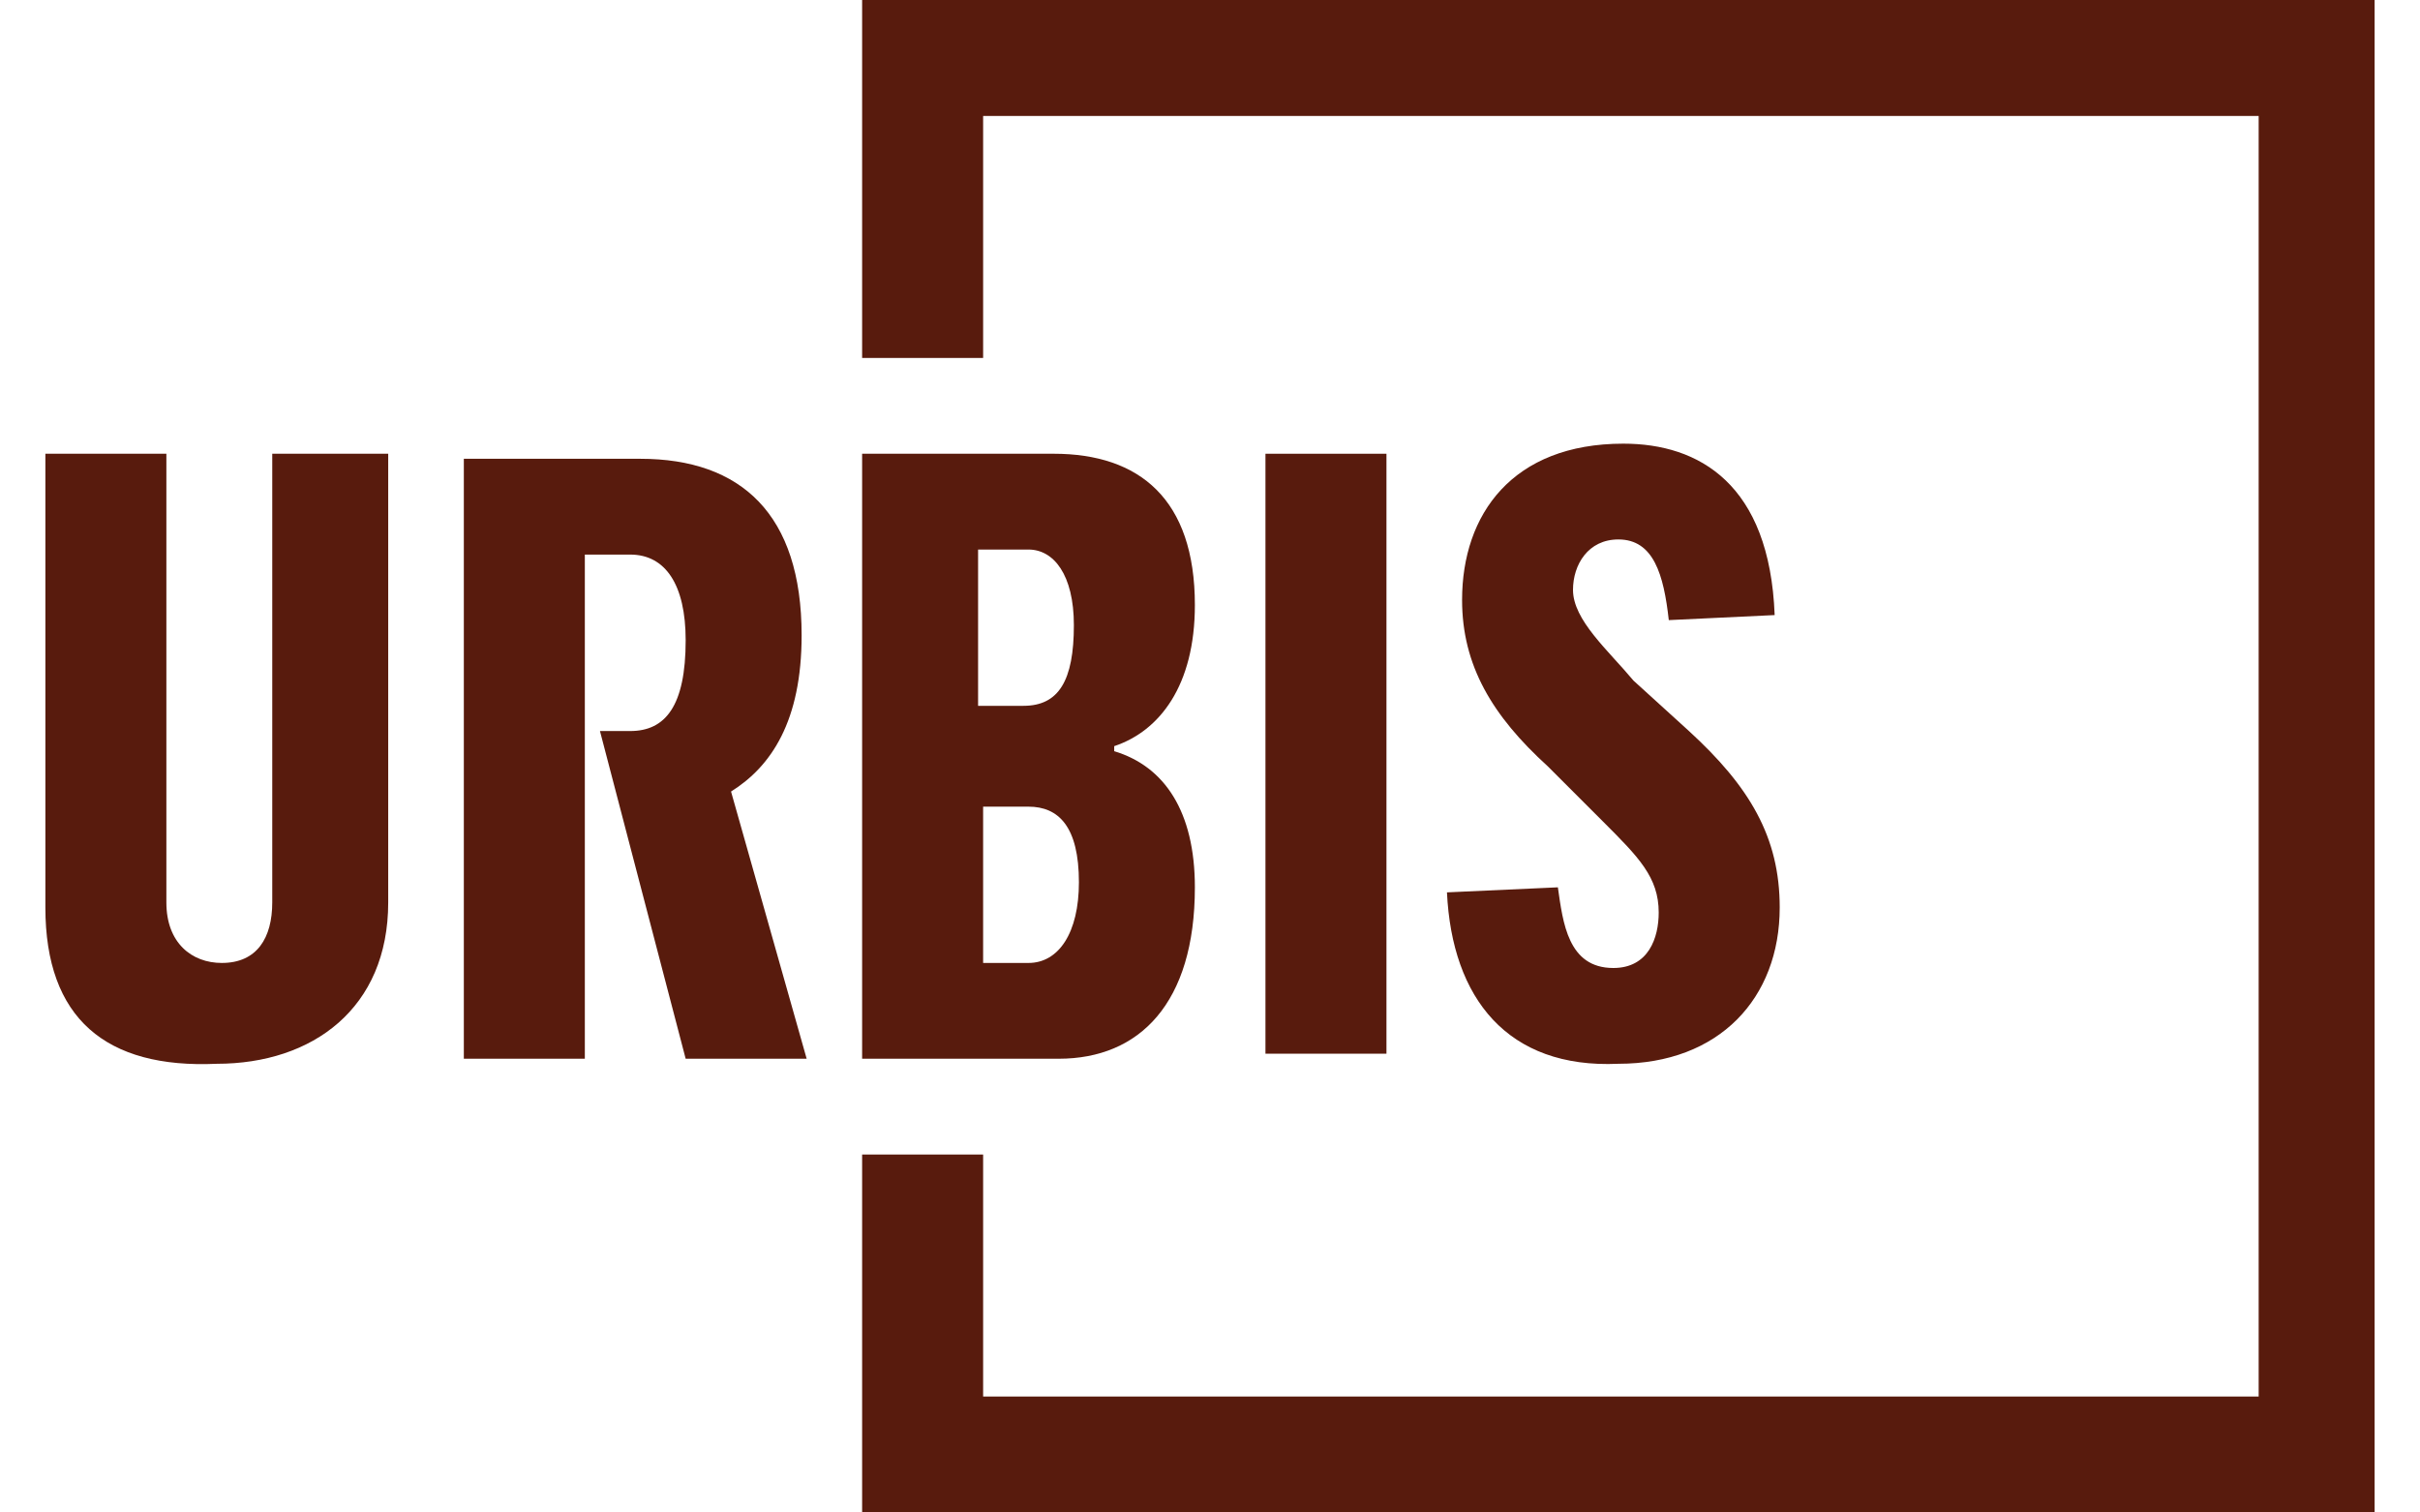
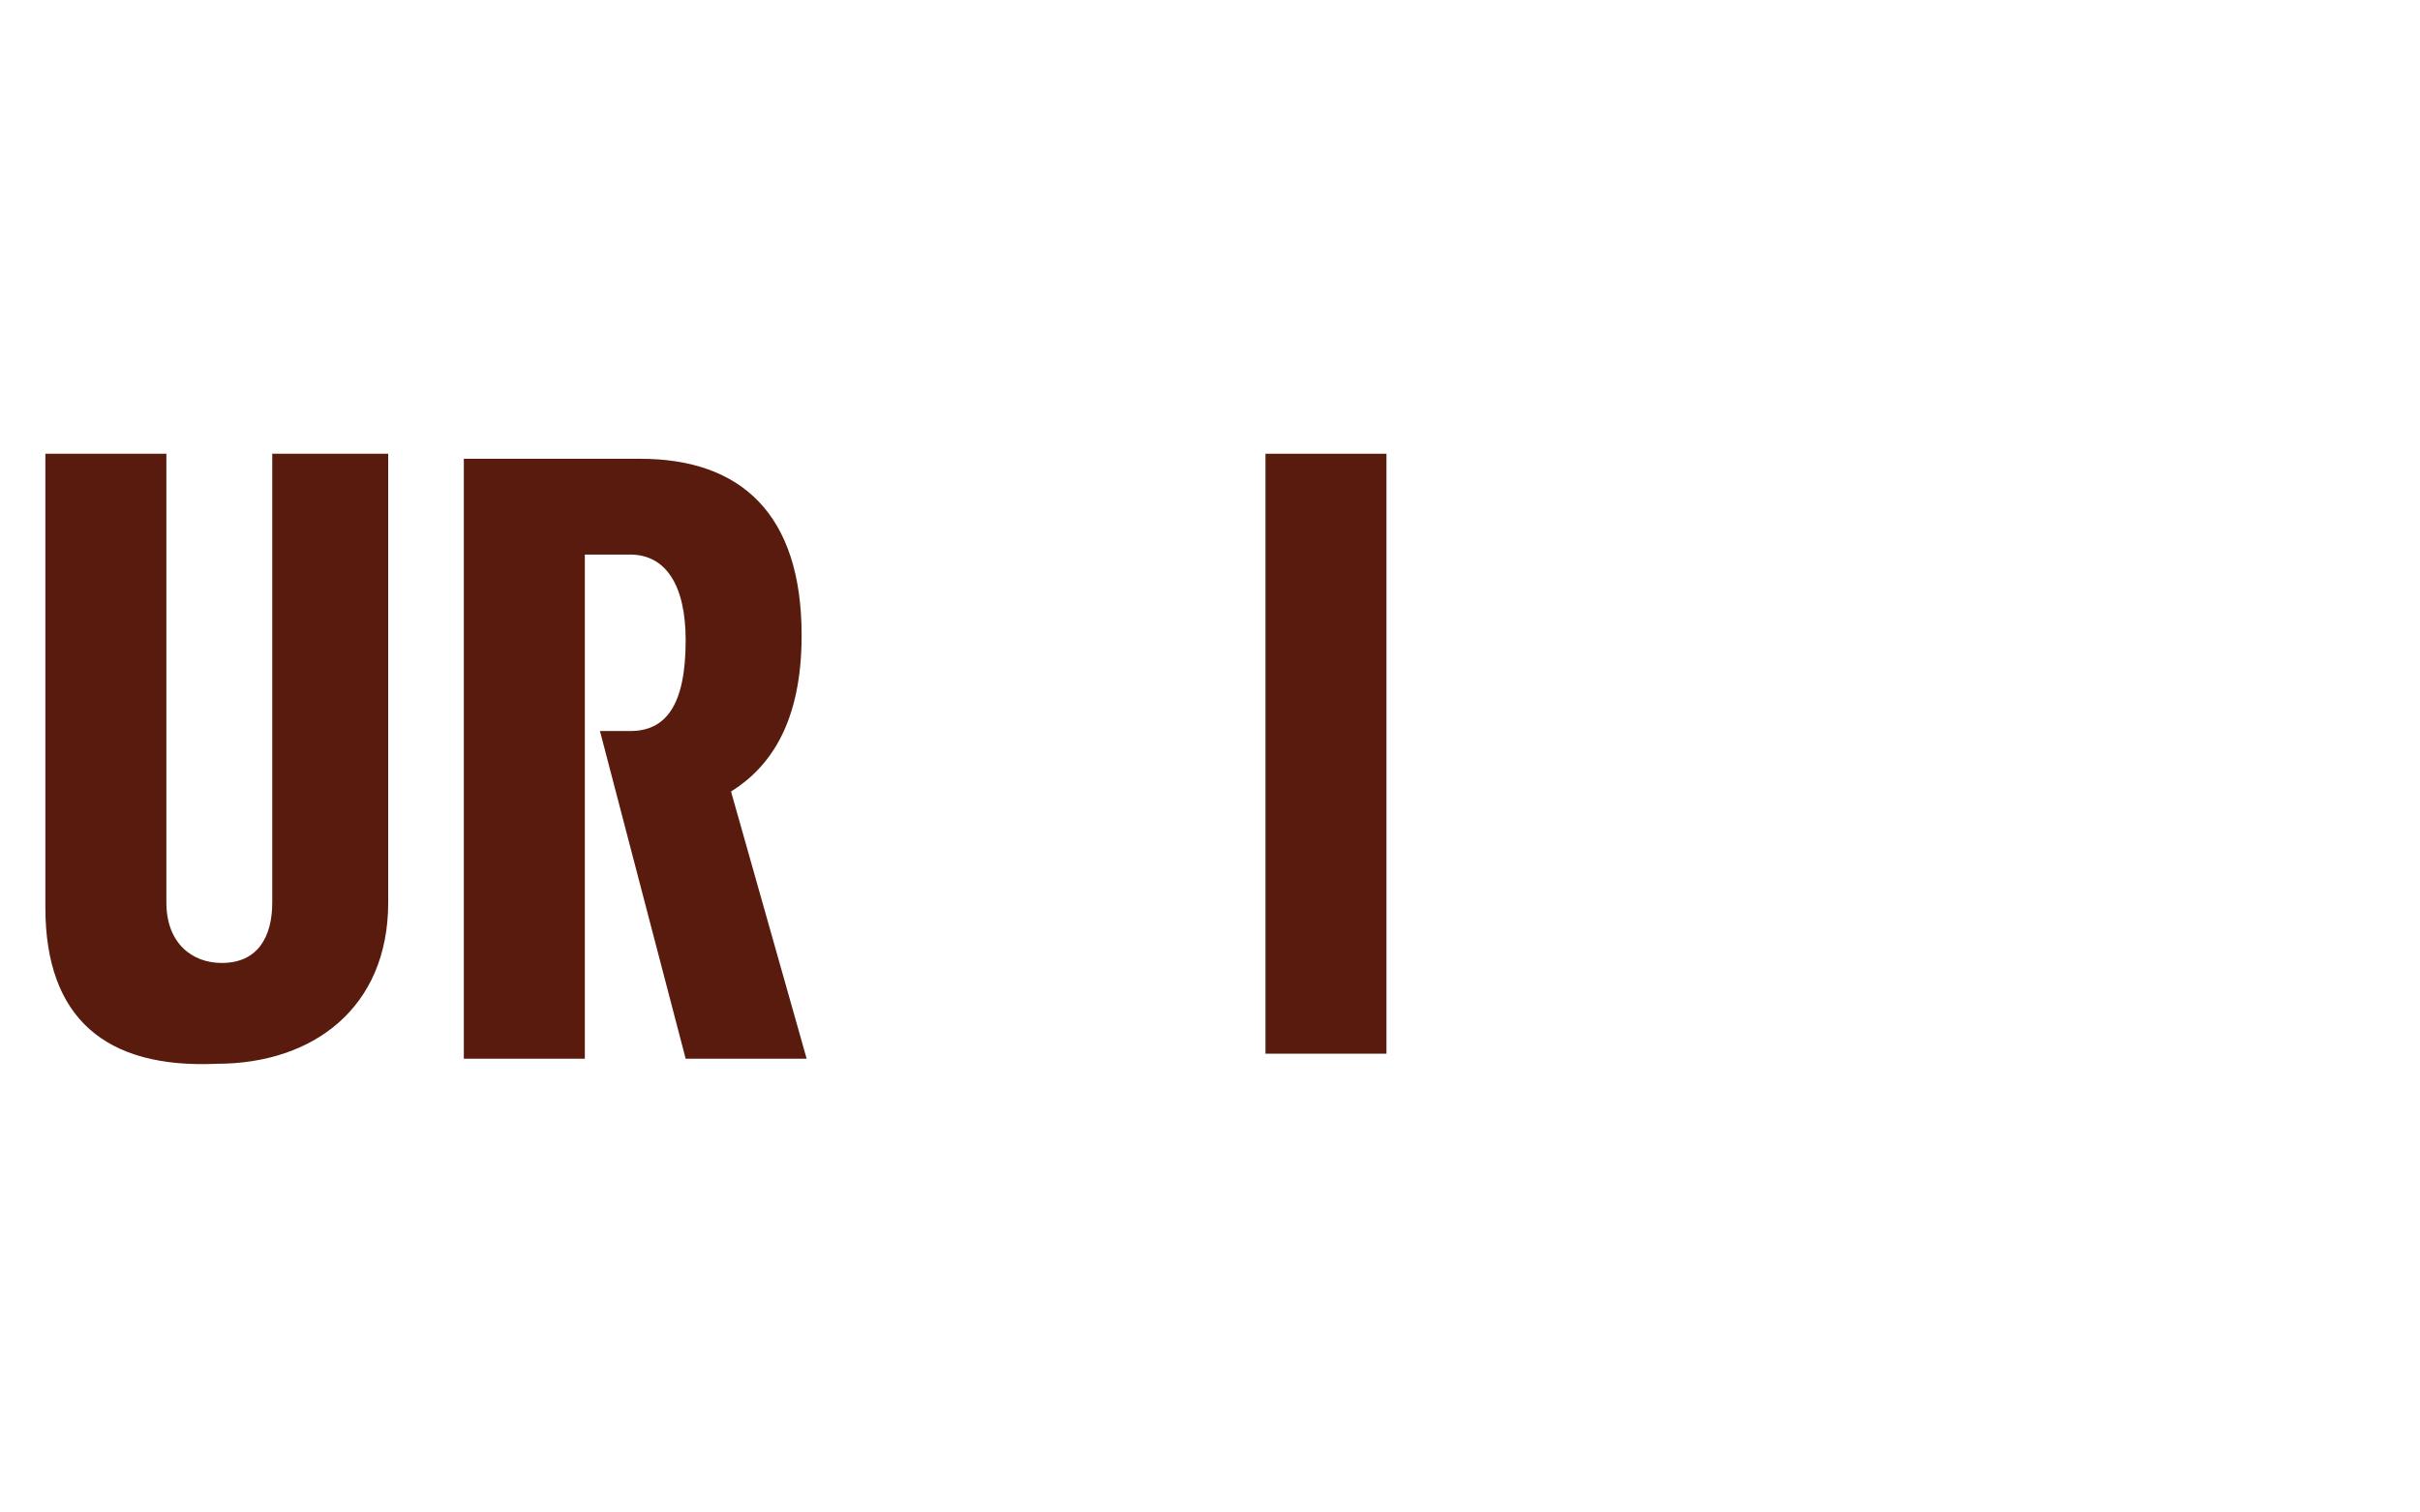
<svg xmlns="http://www.w3.org/2000/svg" version="1.1" id="Layer_1" x="0px" y="0px" viewBox="0 0 48 30" style="enable-background:new 0 0 48 30;" xml:space="preserve">
  <style type="text/css">
	.st0{fill:#581B0D;}
</style>
  <g>
    <g>
-       <path class="st0" d="M17.1,9h3.8c1.7,0,2.8,0.9,2.8,3c0,1.6-0.7,2.5-1.6,2.8v0.1c1,0.3,1.6,1.2,1.6,2.7c0,2.3-1.1,3.4-2.7,3.4    h-3.9V9z M20.3,14c0.7,0,1-0.5,1-1.6c0-1-0.4-1.5-0.9-1.5h-1V14H20.3z M20.4,19.1c0.6,0,1-0.6,1-1.6c0-1.1-0.4-1.5-1-1.5h-0.9v3.1    H20.4z" />
      <path class="st0" d="M16,21l-1.5-5.3c0.8-0.5,1.4-1.4,1.4-3.1c0-2.4-1.2-3.5-3.2-3.5H9.2V21h2.4v-3.1v-5.3V11h0.9    c0.7,0,1.1,0.6,1.1,1.7c0,1.3-0.4,1.8-1.1,1.8h-0.1l-0.5,0l1.7,6.5H16z" />
      <path class="st0" d="M0.9,18V9h2.4v8.9c0,0.8,0.5,1.2,1.1,1.2c0.7,0,1-0.5,1-1.2V9h2.3v8.9c0,2.1-1.5,3.2-3.4,3.2    C2.1,21.2,0.9,20.2,0.9,18" />
    </g>
    <g>
      <rect x="25.1" y="9" class="st0" width="2.4" height="11.9" />
-       <polygon class="st0" points="17.1,0 17.1,7.1 19.5,7.1 19.5,2.3 44.8,2.3 44.8,27.7 19.5,27.7 19.5,22.9 17.1,22.9 17.1,30     47.1,30 47.1,0   " />
    </g>
    <g>
-       <path class="st0" d="M28.7,17.7l2.2-0.1c0.1,0.7,0.2,1.6,1.1,1.6c0.7,0,0.9-0.6,0.9-1.1c0-0.7-0.4-1.1-1.1-1.8l-1.1-1.1    c-1.1-1-1.7-2-1.7-3.3c0-1.7,1-3.1,3.2-3.1c1.5,0,2.9,0.8,3,3.4l-2.1,0.1c-0.1-0.9-0.3-1.6-1-1.6c-0.6,0-0.9,0.5-0.9,1    c0,0.6,0.7,1.2,1.2,1.8l1.1,1c1.2,1.1,1.8,2.1,1.8,3.5c0,1.8-1.2,3.1-3.2,3.1C29.9,21.2,28.8,19.8,28.7,17.7" />
-     </g>
+       </g>
  </g>
</svg>